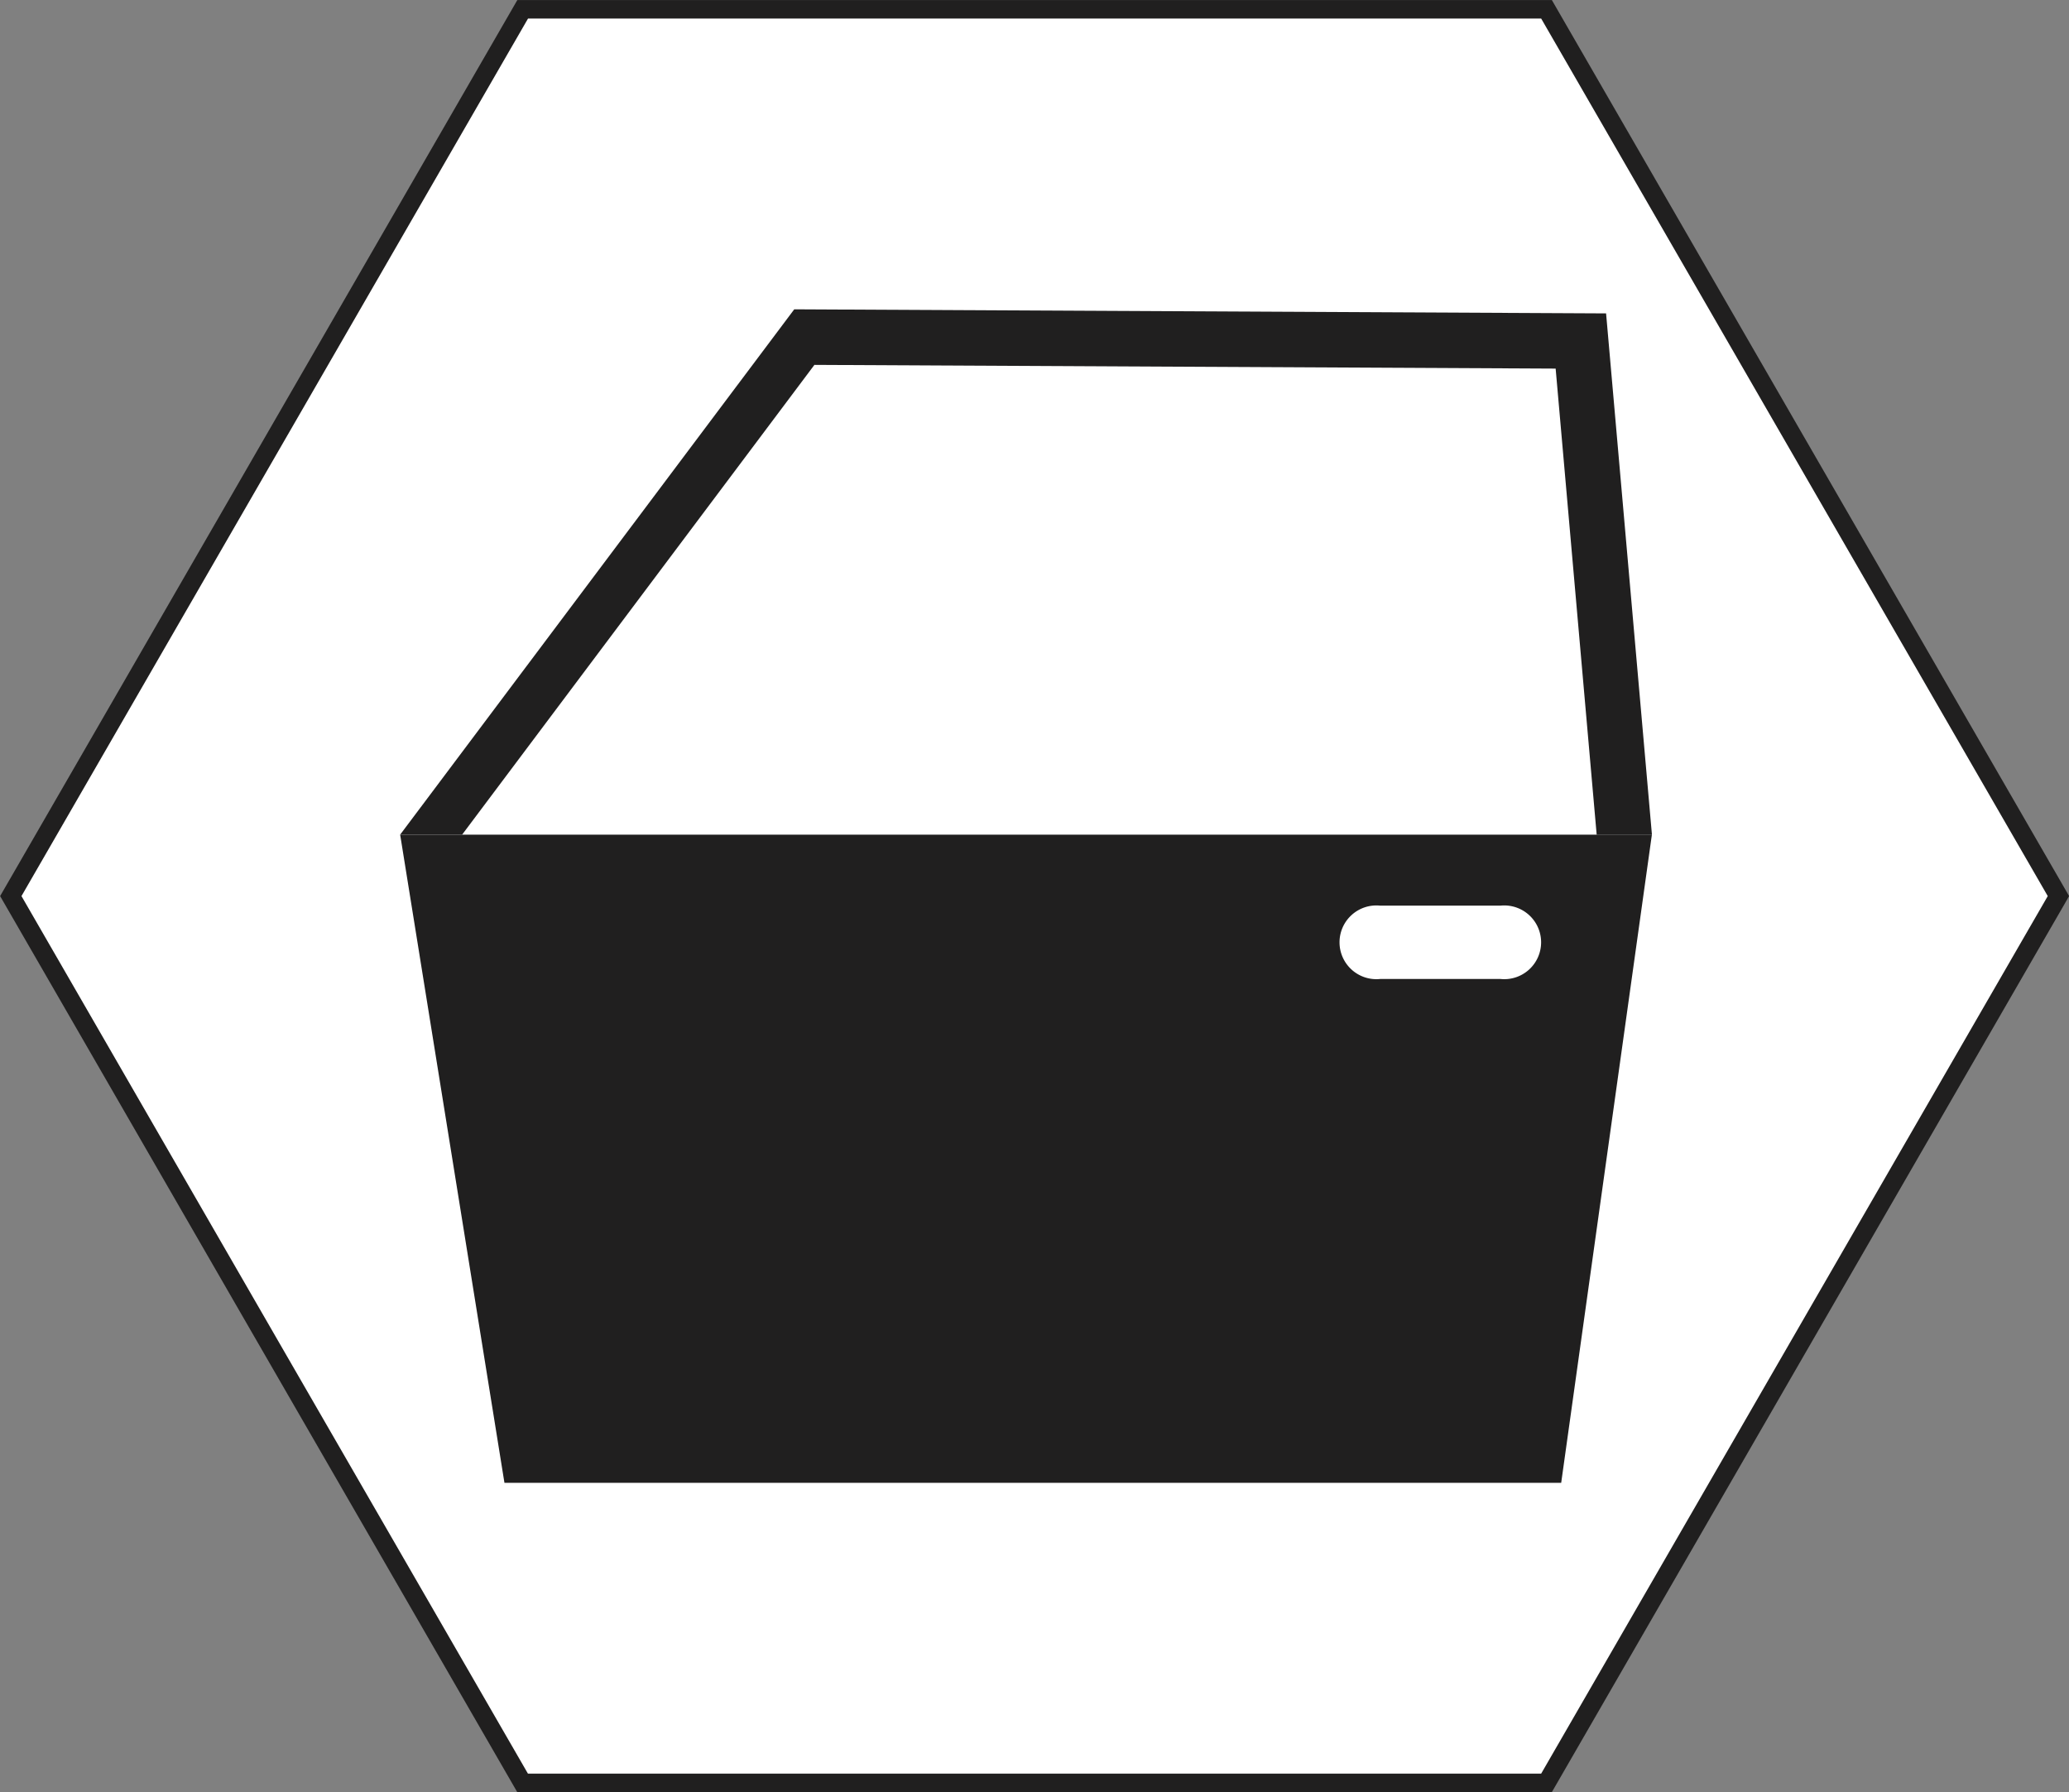
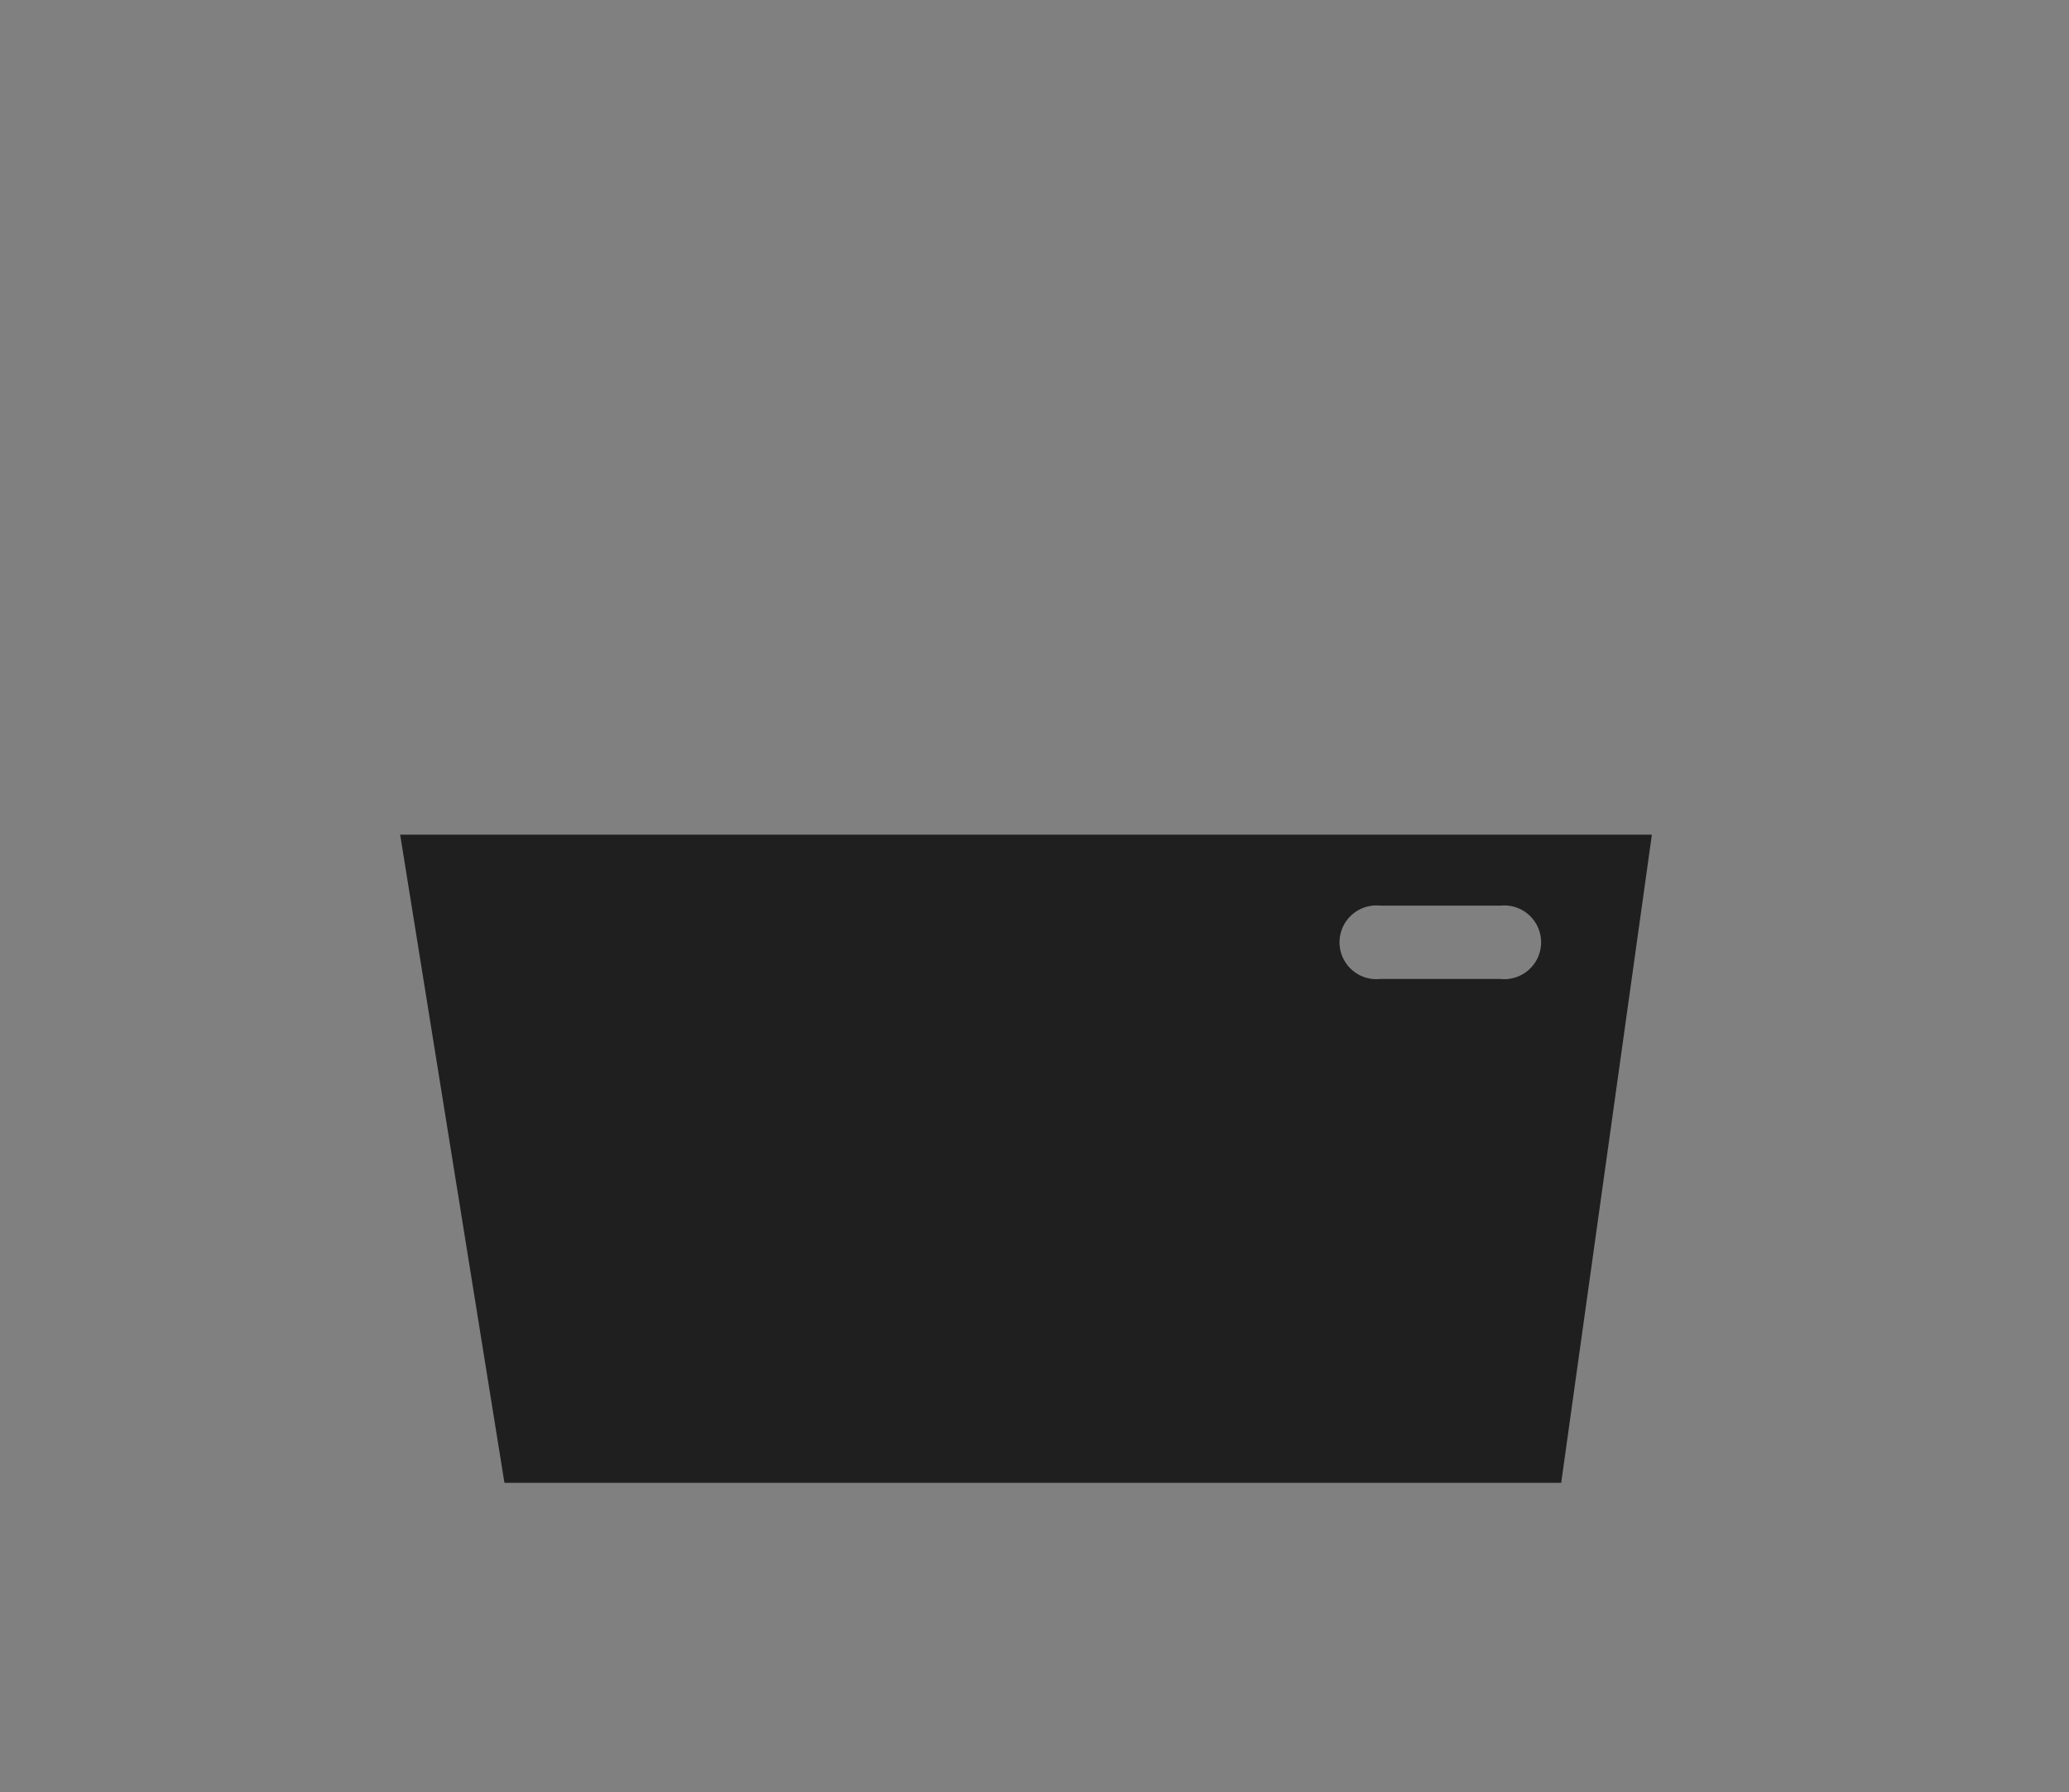
<svg xmlns="http://www.w3.org/2000/svg" width="63.426" height="54.928" viewBox="0 0 63.426 54.928">
  <rect x="0" y="0" width="63.426" height="54.928" fill="#808080" stroke="none" />
  <g id="Group_6" data-name="Group 6" transform="translate(0.327 0.283)">
-     <path id="Path_27" data-name="Path 27" d="M114,1160.2l7.846-13.591,7.846-13.59h31.386l7.846,13.59,7.847,13.591-7.847,13.591-7.846,13.59H129.689l-7.846-13.59Z" transform="translate(-113.996 -1133.017)" fill="#fff" stroke="#201f1f" stroke-miterlimit="22.926" stroke-width="0.567" fill-rule="evenodd" />
    <path id="Path_28" data-name="Path 28" d="M149.7,1147.188h3.687a1.13,1.13,0,1,1,0,2.248H149.7a1.13,1.13,0,1,1,0-2.248m-30.043-2.175h38.372l-2.78,19.866H122.854Z" transform="translate(-107.717 -1119.712)" fill="#201f1f" fill-rule="evenodd" />
-     <path id="Path_29" data-name="Path 29" d="M119.657,1153.483h1.9l10.8-14.4,22.723.114,1.258,14.289h1.694l-1.406-15.981-24.887-.125Z" transform="translate(-107.718 -1128.182)" fill="#201f1f" fill-rule="evenodd" />
  </g>
</svg>